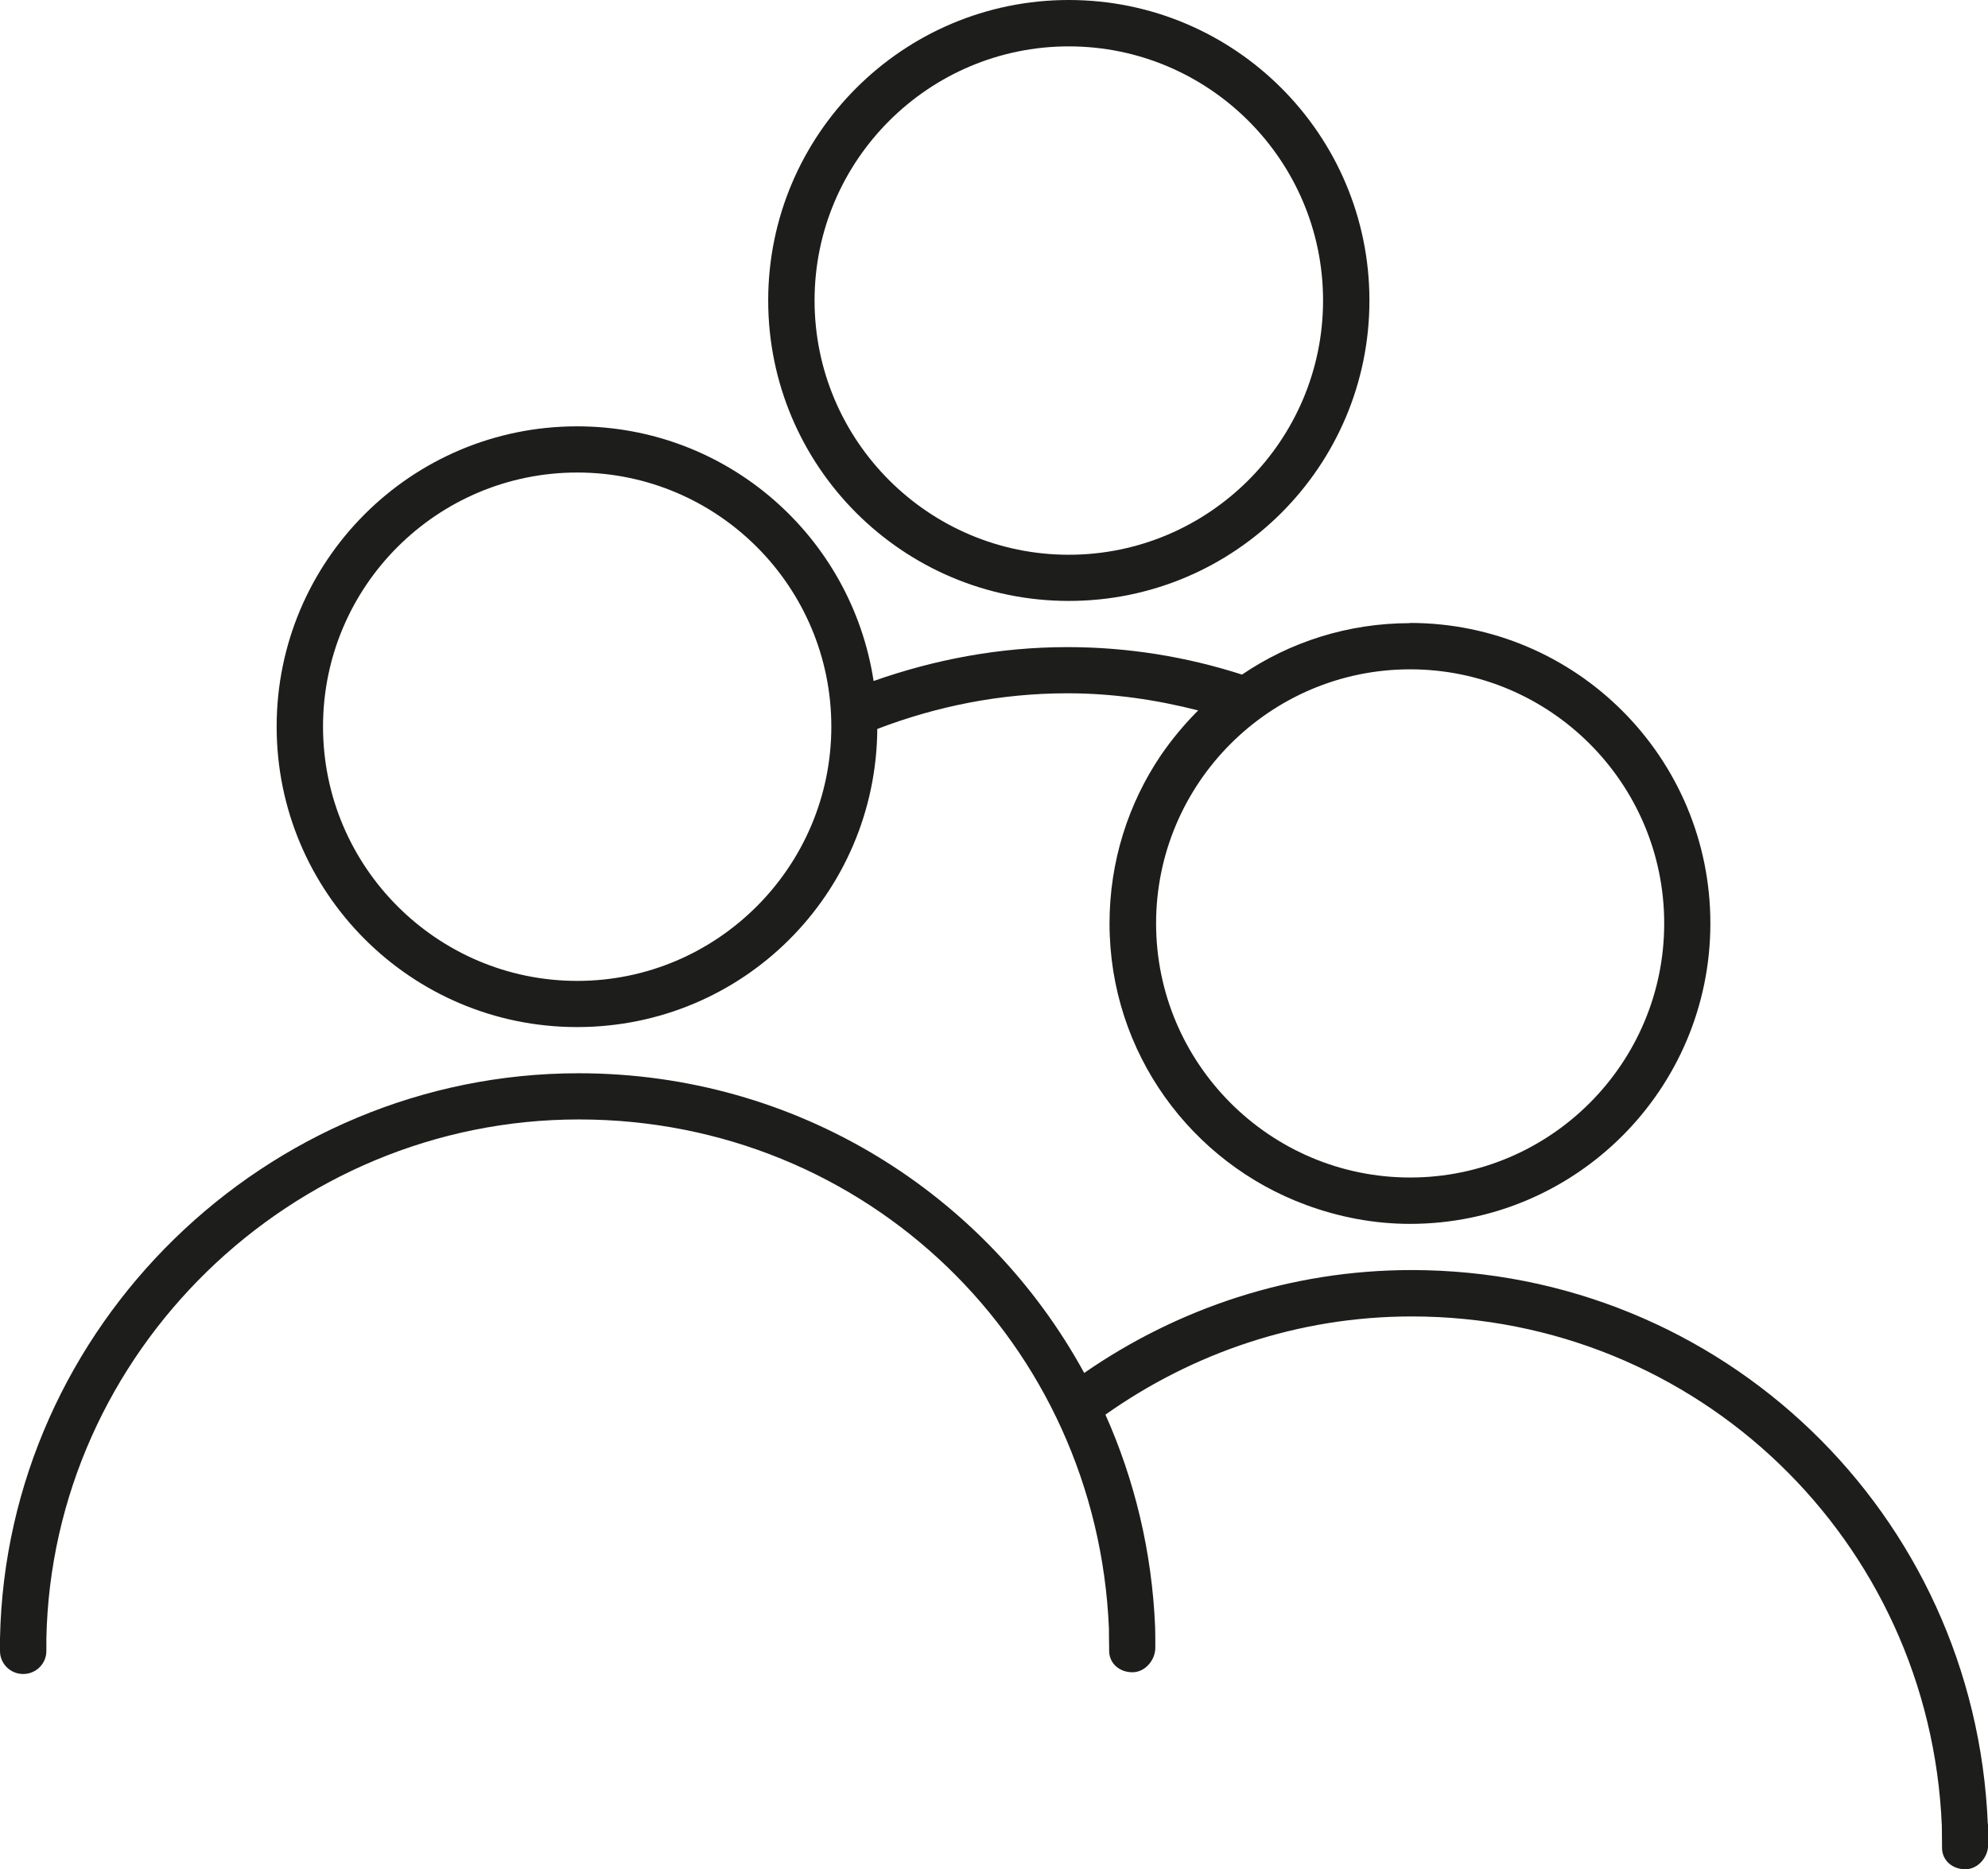
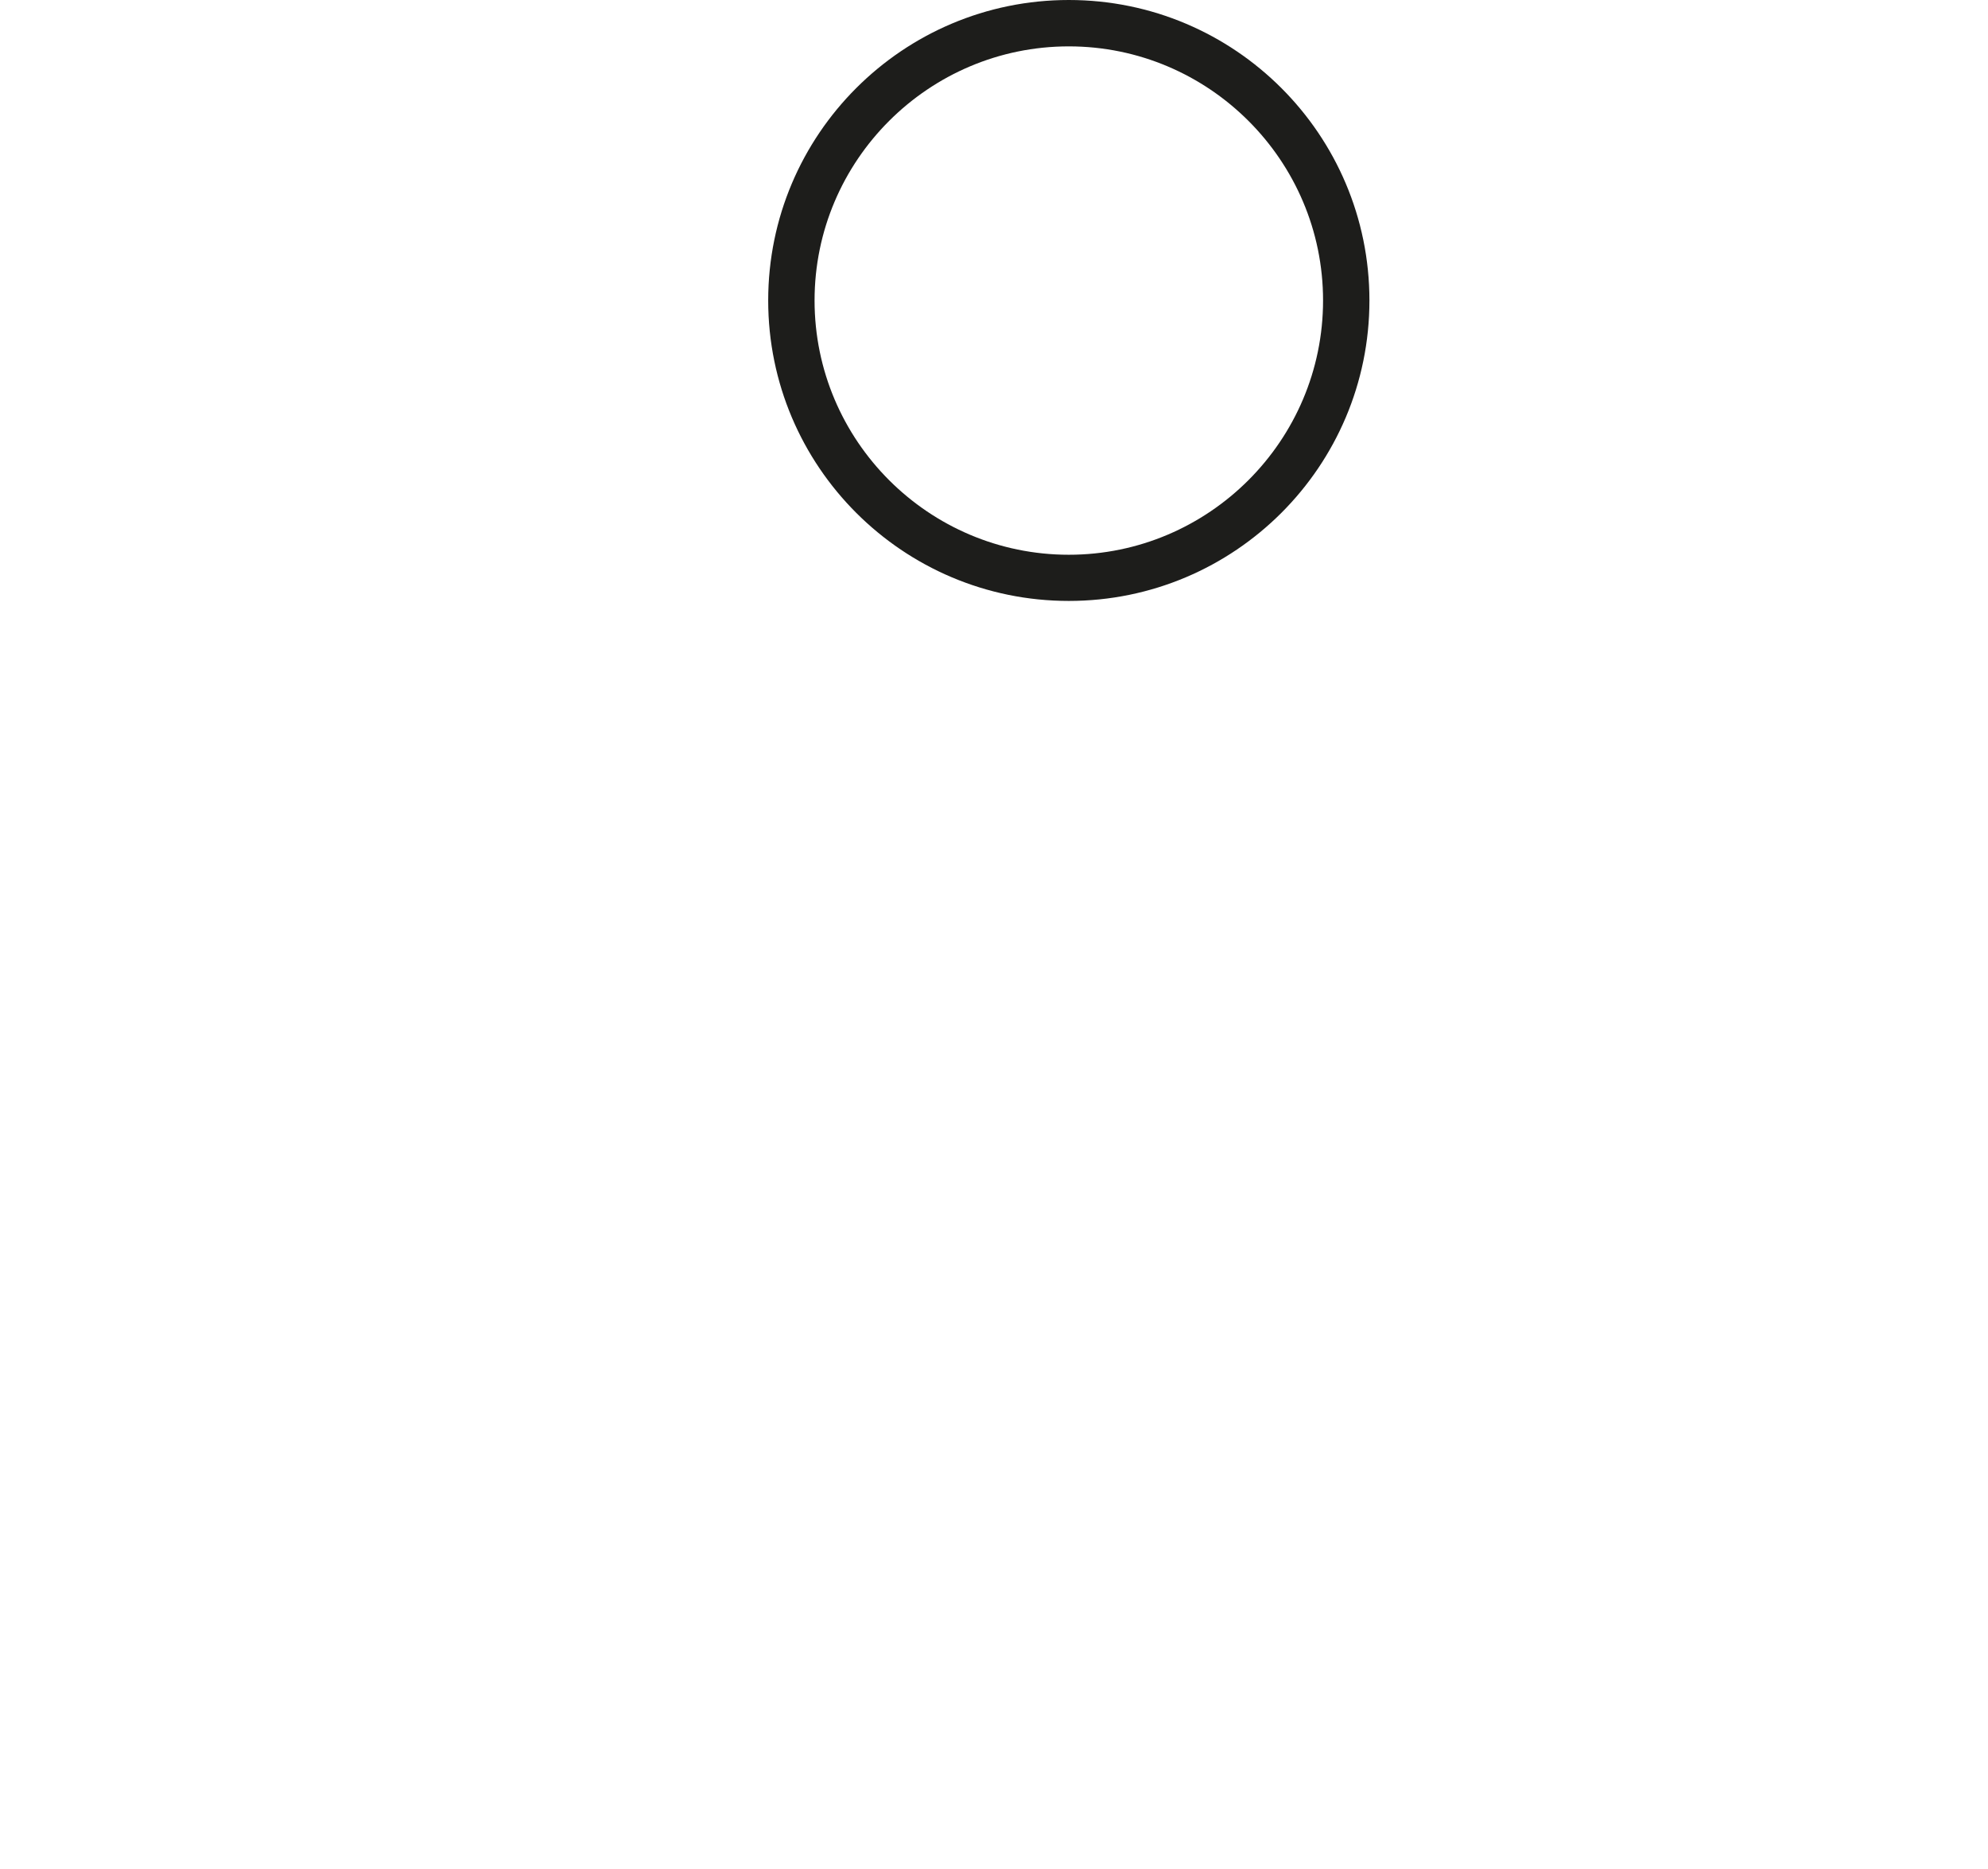
<svg xmlns="http://www.w3.org/2000/svg" id="Calque_1" data-name="Calque 1" viewBox="0 0 102.04 95.92">
  <defs>
    <style>
      .cls-1 {
        fill: #1d1d1b;
      }
    </style>
  </defs>
  <path class="cls-1" d="M41.81,15.42c0-7.19,5.86-13.04,13.05-13.04s13.05,5.85,13.05,13.04-5.86,13.05-13.05,13.05-13.05-5.85-13.05-13.05M54.86,0c-8.52,0-15.43,6.91-15.43,15.42s6.91,15.42,15.43,15.42,15.43-6.91,15.43-15.42S63.38,0,54.86,0Z" />
-   <path class="cls-1" d="M72.38,31.98c-3.2,0-6.17.97-8.63,2.64-2.83-.91-5.84-1.41-8.96-1.41-3.5,0-6.83.64-9.95,1.74-1.13-7.4-7.5-13.07-15.22-13.07-8.52,0-15.42,6.9-15.42,15.41s6.9,15.42,15.42,15.42,15.35-6.84,15.41-15.3c3.03-1.16,6.31-1.83,9.76-1.83,2.32,0,4.56.33,6.71.88-.71.71-1.35,1.48-1.92,2.31-1.66,2.46-2.63,5.43-2.63,8.62,0,6.64,4.2,12.28,10.09,14.45,1.66.61,3.45.97,5.33.97,8.51,0,15.42-6.9,15.42-15.42s-6.9-15.42-15.42-15.42ZM29.63,50.34c-7.19,0-13.05-5.85-13.05-13.05s5.85-13.04,13.05-13.04,13.04,5.85,13.04,13.04-5.85,13.05-13.04,13.05ZM72.38,34.35c7.19,0,13.04,5.85,13.04,13.04s-5.85,13.04-13.04,13.04-13.04-5.85-13.04-13.04,5.85-13.04,13.04-13.04Z" />
-   <path class="cls-1" d="M102.03,93.6c-.66-15.93-13.65-28.42-29.58-28.42-6.21,0-12,1.96-16.8,5.28-5.03-9.2-14.75-15.38-25.95-15.38C13.65,55.08.33,68.07,0,84.07v.66c0,.65.53,1.18,1.19,1.18s1.19-.53,1.19-1.18v-.64c.3-14.69,12.56-26.64,27.33-26.64s26.6,11.48,27.21,26.14c0,.17,0,.67.01.96v.18c.01.65.54,1.09,1.19,1.09h.01c.65,0,1.18-.63,1.17-1.28,0-.32,0-.86-.01-1.04-.16-3.88-1.06-7.56-2.55-10.9,4.47-3.16,9.89-5.04,15.72-5.04,14.65,0,26.6,11.48,27.21,26.14,0,.17.01.67.01.96v.18c.01.65.54,1.09,1.19,1.09h.01c.65,0,1.18-.63,1.17-1.28,0-.32,0-.86-.01-1.04Z" />
</svg>